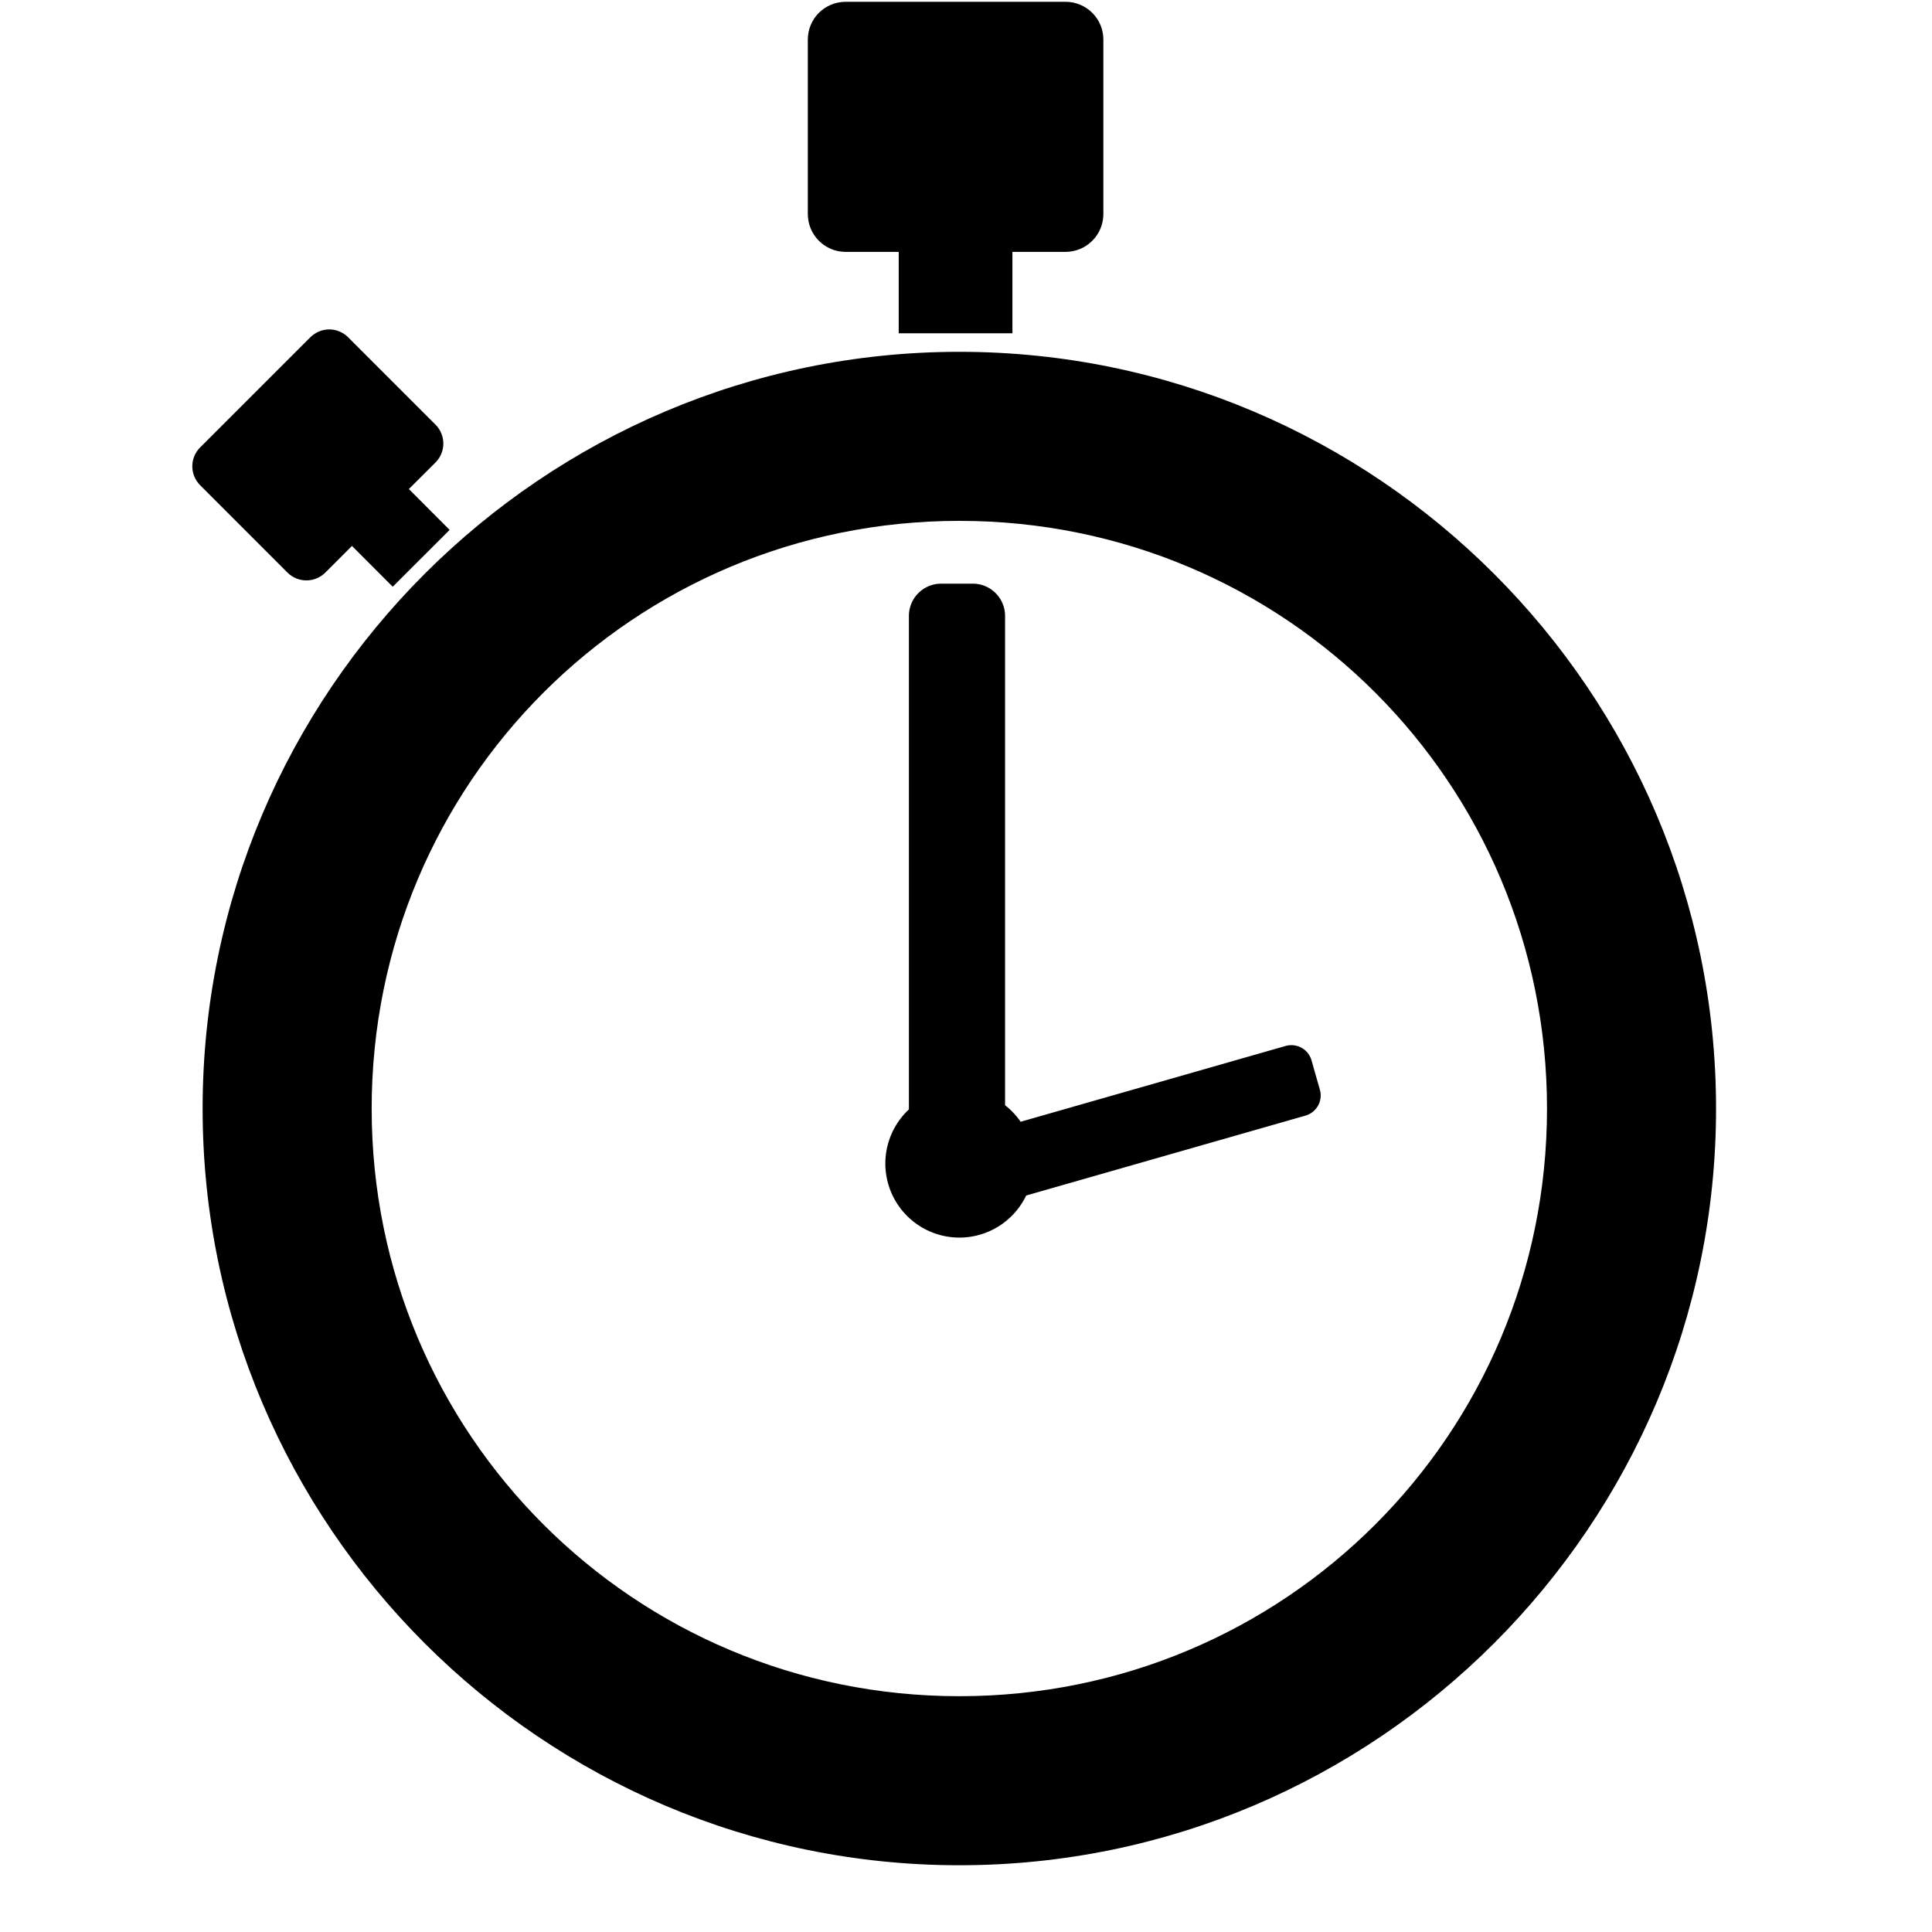
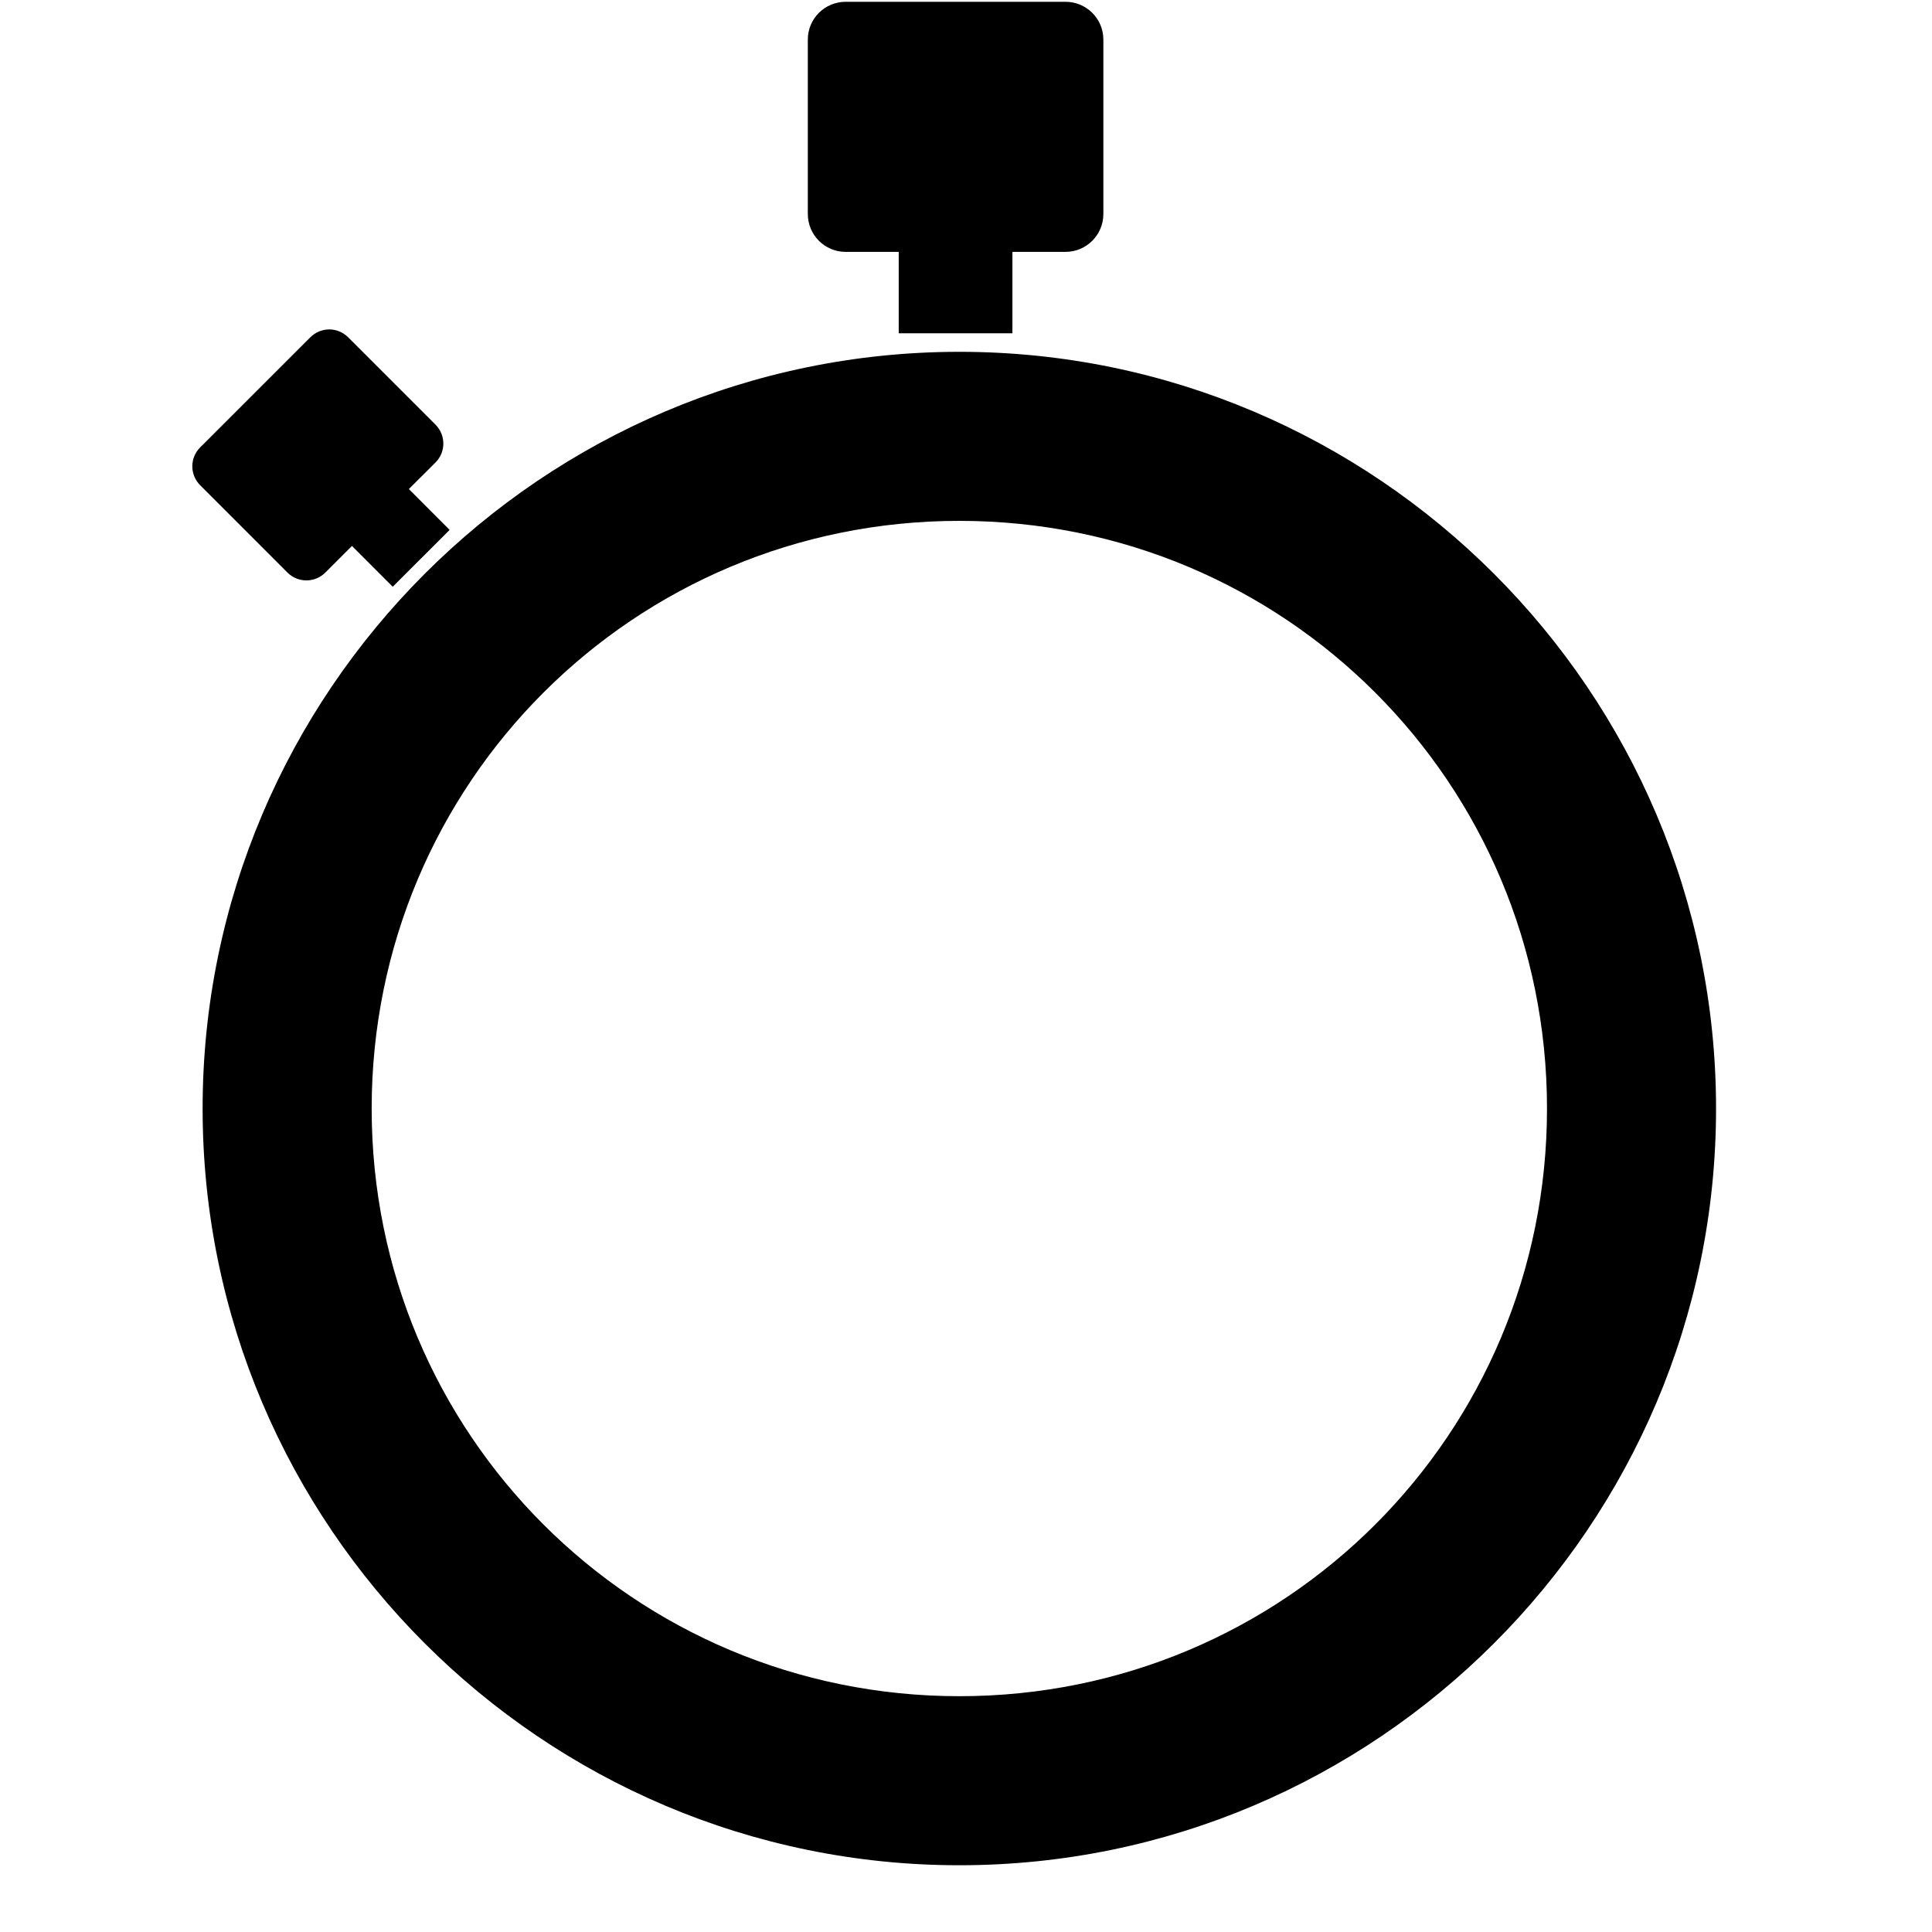
<svg xmlns="http://www.w3.org/2000/svg" xmlns:ns1="http://sodipodi.sourceforge.net/DTD/sodipodi-0.dtd" xmlns:ns2="http://www.inkscape.org/namespaces/inkscape" id="svg4159" ns1:docname="timeline.svg" viewBox="0 0 40 40" version="1.1" ns2:version="0.92.3 (2405546, 2018-03-11)" width="40" height="40">
  <defs id="defs32" />
  <ns1:namedview id="base" bordercolor="#666666" ns2:pageshadow="2" ns2:window-y="0" fit-margin-left="0" pagecolor="#ffffff" fit-margin-top="0" ns2:window-maximized="1" ns2:zoom="11.313709" ns2:window-x="0" ns2:window-height="1012" showgrid="false" borderopacity="1.0" ns2:current-layer="layer1" ns2:cx="21.244454" ns2:cy="20.299365" fit-margin-right="0" fit-margin-bottom="0" ns2:window-width="1920" ns2:pageopacity="0.0" ns2:document-units="px" ns2:snap-global="false" />
  <g id="layer1" ns2:label="Layer 1" ns2:groupmode="layer" transform="translate(965.09,-657.54)">
-     <path style="opacity:1;fill:#000000;fill-opacity:1;stroke:none;stroke-width:0.099;stroke-linecap:round;stroke-linejoin:round;stroke-miterlimit:4;stroke-dasharray:none;stroke-dashoffset:0;stroke-opacity:1" d="M 19.488 12.084 C 19.117 12.084 18.818 12.383 18.818 12.754 L 18.818 22.969 A 1.534 1.534 0 0 0 18.33 24.09 A 1.534 1.534 0 0 0 19.865 25.623 A 1.534 1.534 0 0 0 21.246 24.752 L 27.027 23.098 C 27.26 23.031 27.393 22.791 27.326 22.559 L 27.154 21.955 C 27.088 21.722 26.848 21.59 26.615 21.656 L 21.131 23.225 A 1.534 1.534 0 0 0 20.809 22.883 L 20.809 12.754 C 20.809 12.383 20.51 12.084 20.139 12.084 L 19.488 12.084 z " transform="translate(-965.09,657.54)" id="rect840" />
    <path style="color:#000000;font-style:normal;font-variant:normal;font-weight:normal;font-stretch:normal;font-size:medium;line-height:normal;font-family:sans-serif;font-variant-ligatures:normal;font-variant-position:normal;font-variant-caps:normal;font-variant-numeric:normal;font-variant-alternates:normal;font-feature-settings:normal;text-indent:0;text-align:start;text-decoration:none;text-decoration-line:none;text-decoration-style:solid;text-decoration-color:#000000;letter-spacing:normal;word-spacing:normal;text-transform:none;writing-mode:lr-tb;direction:ltr;text-orientation:mixed;dominant-baseline:auto;baseline-shift:baseline;text-anchor:start;white-space:normal;shape-padding:0;clip-rule:nonzero;display:inline;overflow:visible;visibility:visible;opacity:1;isolation:auto;mix-blend-mode:normal;color-interpolation:sRGB;color-interpolation-filters:linearRGB;solid-color:#000000;solid-opacity:1;vector-effect:none;fill:#000000;fill-opacity:1;fill-rule:nonzero;stroke:none;stroke-width:3.5;stroke-linecap:butt;stroke-linejoin:miter;stroke-miterlimit:4;stroke-dasharray:none;stroke-dashoffset:0;stroke-opacity:1;color-rendering:auto;image-rendering:auto;shape-rendering:auto;text-rendering:auto;enable-background:accumulate" d="m -945.227,664.824 c -8.632,0 -15.668,7.036 -15.668,15.668 -10e-6,8.632 7.036,15.666 15.668,15.666 8.632,1e-5 15.666,-7.034 15.666,-15.666 0,-8.632 -7.034,-15.668 -15.666,-15.668 z m 0,3.5 c 6.741,-10e-6 12.166,5.427 12.166,12.168 1e-5,6.741 -5.425,12.166 -12.166,12.166 -6.741,0 -12.168,-5.425 -12.168,-12.166 0,-6.741 5.427,-12.168 12.168,-12.168 z" id="path3213" ns2:connector-curvature="0" />
    <path style="fill:#000000;stroke-width:0.621" d="M 17.51 0.037 C 17.075 0.037 16.725 0.386 16.725 0.82 L 16.725 4.43 C 16.725 4.864 17.075 5.215 17.51 5.215 L 18.607 5.215 L 18.607 6.9 L 20.961 6.9 L 20.961 5.215 L 22.059 5.215 C 22.493 5.215 22.844 4.864 22.844 4.43 L 22.844 0.82 C 22.844 0.386 22.493 0.037 22.059 0.037 L 17.51 0.037 z " transform="translate(-965.09,657.54)" id="rect4009" />
    <path style="fill:#000000;stroke-width:0.44" d="M 6.816 6.82 C 6.674 6.82 6.533 6.876 6.424 6.984 L 4.145 9.262 C 3.927 9.479 3.927 9.829 4.145 10.047 L 5.951 11.854 C 6.169 12.071 6.519 12.071 6.736 11.854 L 7.287 11.303 L 8.131 12.148 L 9.309 10.971 L 8.465 10.125 L 9.016 9.576 C 9.233 9.359 9.233 9.009 9.016 8.791 L 7.209 6.984 C 7.1 6.876 6.958 6.82 6.816 6.82 z " transform="translate(-965.09,657.54)" id="rect4025" />
  </g>
</svg>